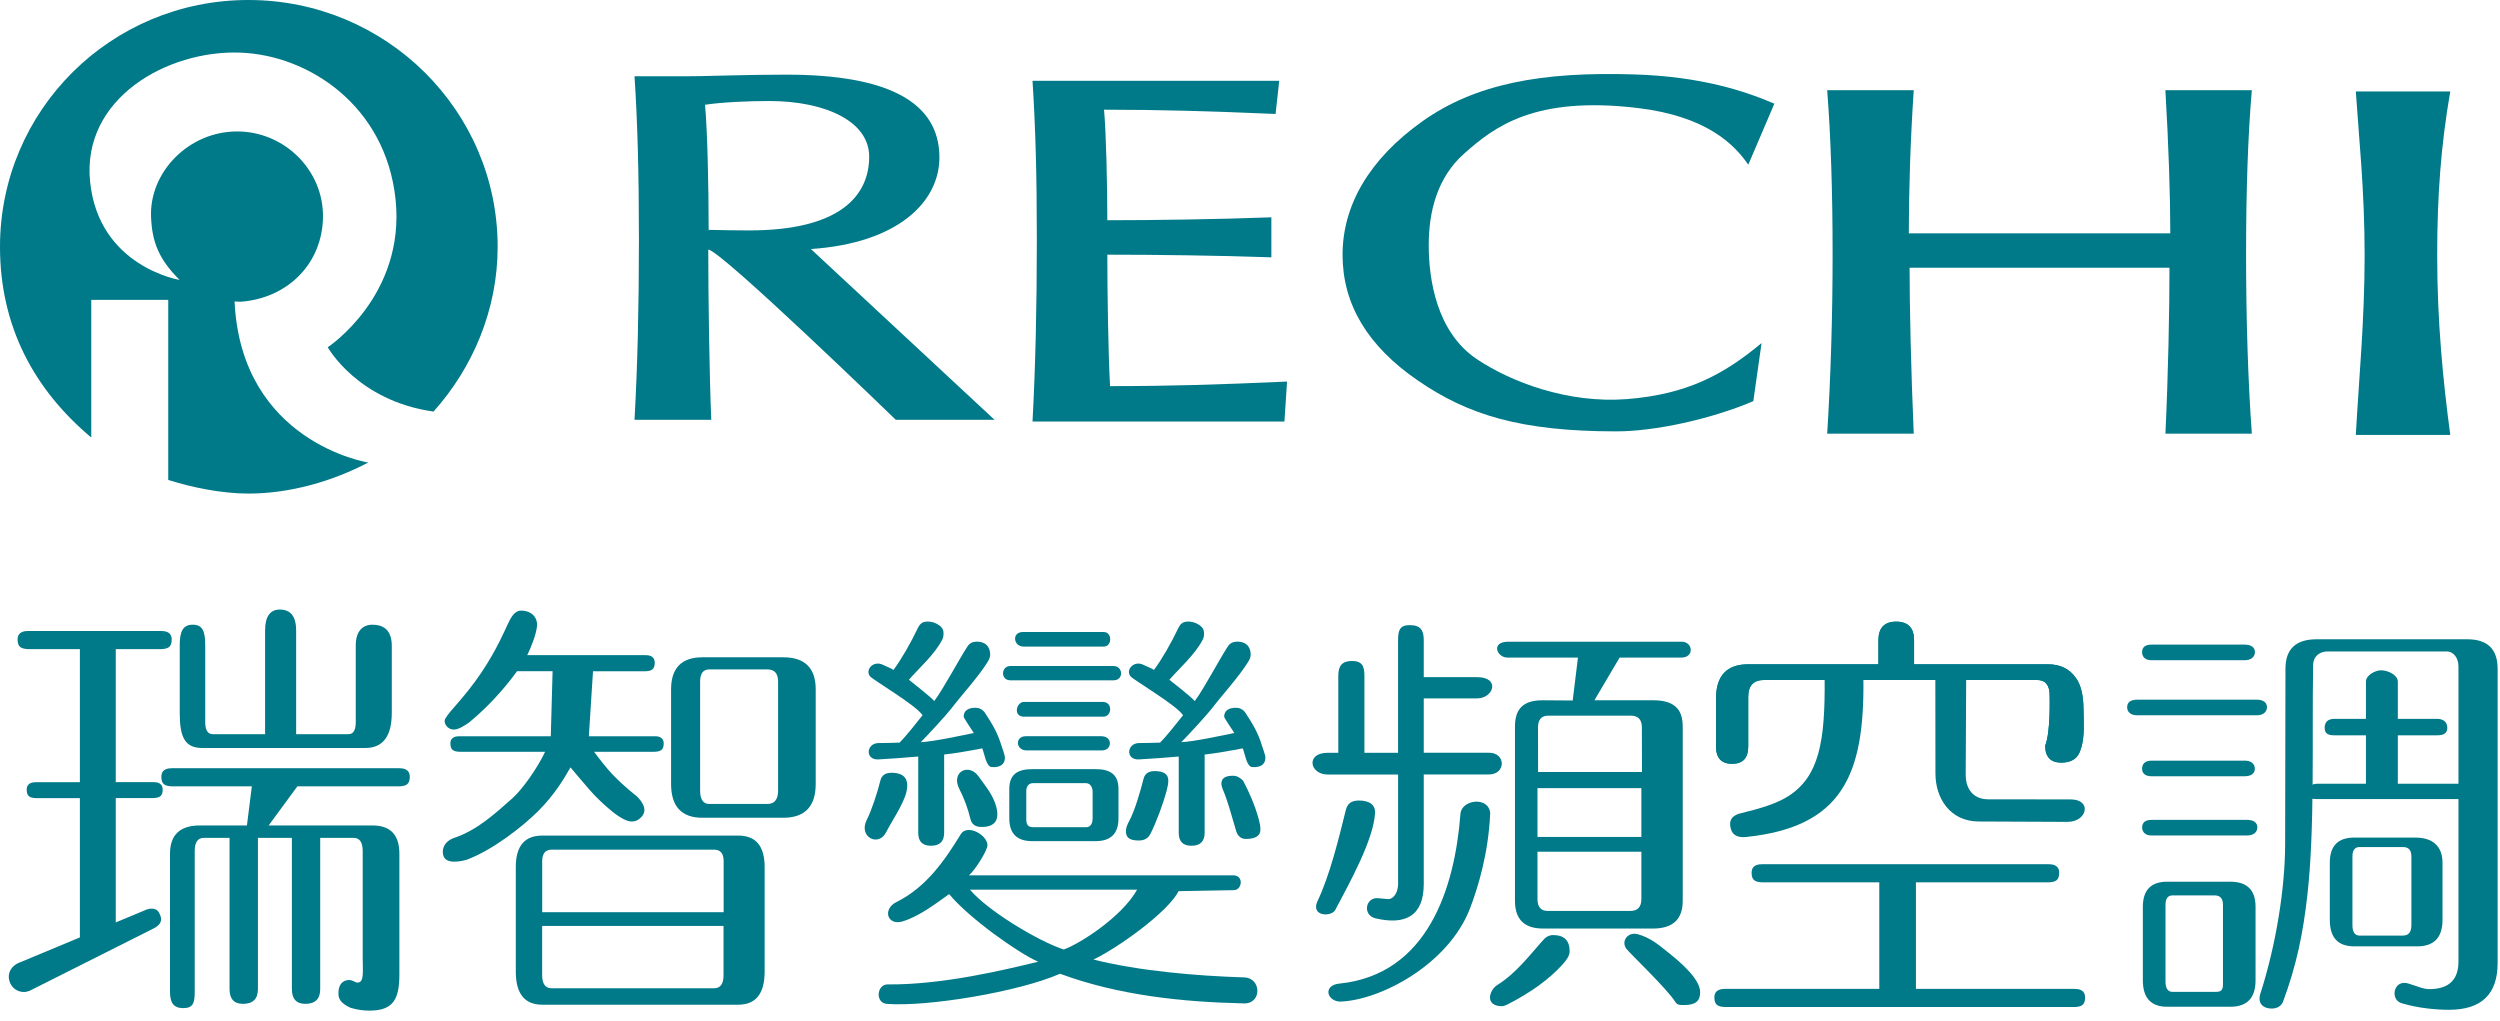
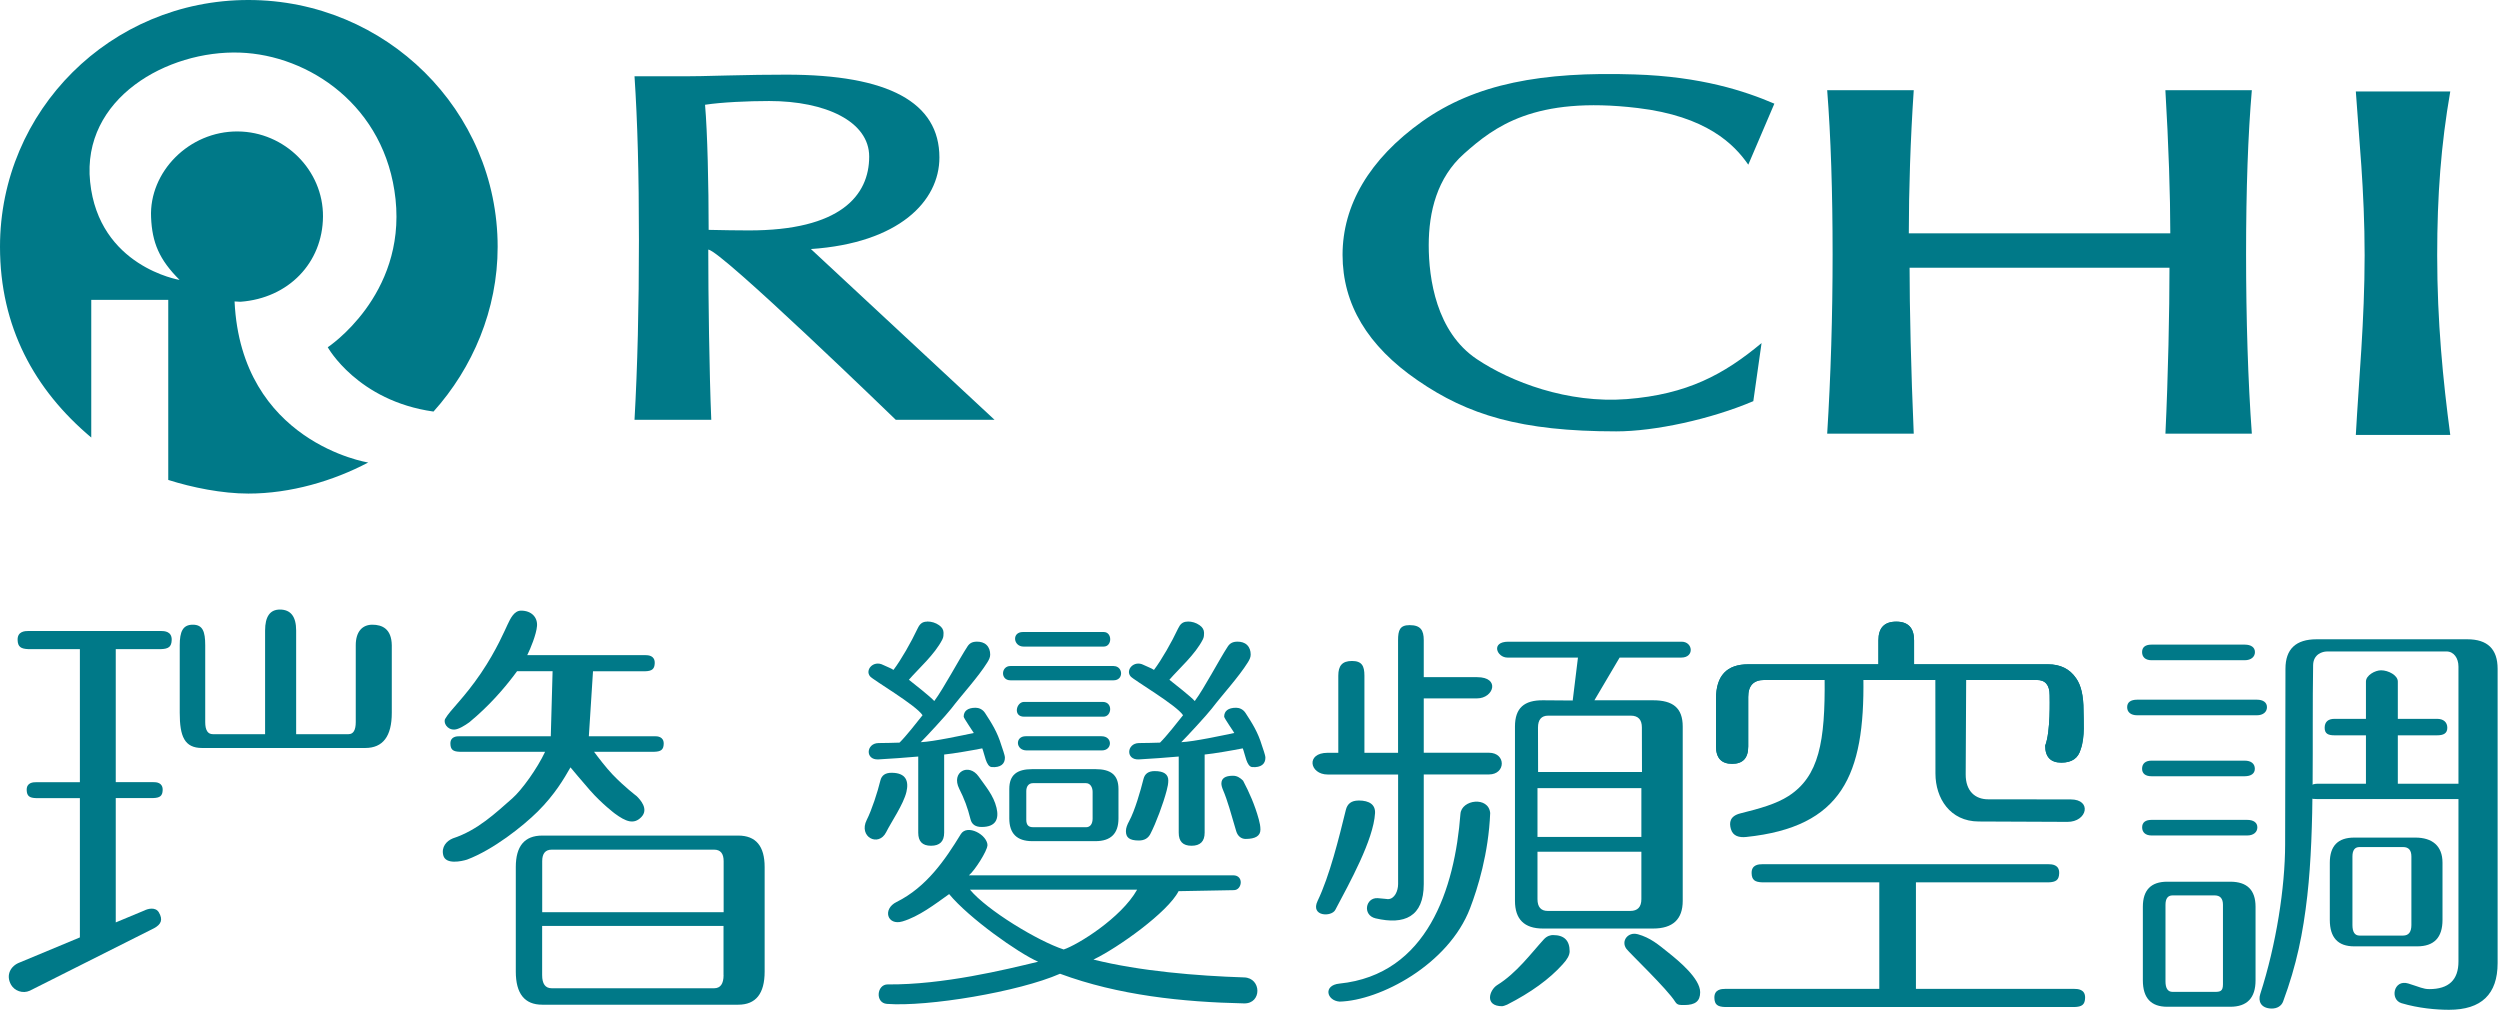
<svg xmlns="http://www.w3.org/2000/svg" width="169" height="69" viewBox="0 0 169 69" fill="none">
  <path d="M67.226 28.378H60.554C60.554 28.378 48.674 16.861 47.879 16.875C47.879 19.931 47.949 25.263 48.082 28.378H42.893C43.096 24.791 43.192 20.74 43.192 16.231C43.192 11.722 43.096 8.213 42.893 5.157H46.36C46.811 5.157 47.757 5.142 49.191 5.102C50.625 5.065 51.945 5.047 53.165 5.047C60.055 5.047 63.504 6.917 63.504 10.646C63.504 13.607 60.761 16.432 54.817 16.835L67.226 28.374V28.378ZM58.757 10.584C58.757 8.22 55.83 6.829 51.993 6.829C50.577 6.829 48.74 6.913 47.661 7.082C47.824 8.923 47.905 12.575 47.905 15.539C48.733 15.565 50.019 15.572 50.592 15.576C56.813 15.591 58.757 13.212 58.757 10.588V10.584Z" fill="#007988" />
-   <path d="M87.005 25.794L86.828 28.495H69.798C69.994 24.864 70.09 20.78 70.09 16.224C70.09 11.667 69.994 8.546 69.798 5.464H86.476L86.229 7.704C81.723 7.51 78.296 7.415 74.633 7.415C74.781 9.084 74.855 12.615 74.855 14.888C77.997 14.888 82.37 14.826 85.944 14.69V17.395C82.429 17.27 78.052 17.216 74.855 17.216C74.855 19.649 74.918 23.968 75.04 26.102C79.147 26.102 82.348 25.999 87.001 25.794" fill="#007988" />
  <path d="M152.227 29.315H146.383C146.568 25.381 146.657 20.993 146.657 18.101H129.088C129.088 20.7 129.184 25.081 129.369 29.315H123.518C123.762 25.392 123.884 21.344 123.884 17.172C123.884 13 123.765 9.259 123.518 6.097H129.369C129.143 9.439 129.036 12.934 129.036 15.774H146.712C146.712 13.267 146.598 9.768 146.38 6.097H152.224C151.965 9.12 151.835 12.813 151.835 17.172C151.835 21.531 151.965 25.772 152.224 29.315" fill="#007988" />
  <path d="M165.638 29.403H159.254C159.454 25.717 159.849 21.669 159.849 17.259C159.849 12.85 159.454 9.226 159.254 6.185H165.638C165.013 9.779 164.754 13.201 164.754 17.259C164.754 21.743 165.146 25.717 165.638 29.403Z" fill="#007988" />
  <path d="M119.082 23.188L118.524 27.119C115.644 28.341 111.867 29.161 109.261 29.161C102.788 29.161 99.222 28.045 95.839 25.717C92.446 23.39 90.757 20.561 90.757 17.226C90.757 13.892 92.549 10.767 96.142 8.209C99.739 5.654 104.241 4.827 110.495 5.032C114.994 5.171 117.958 6.156 119.947 7.008L118.184 11.133C117.226 9.742 115.345 7.854 110.702 7.301C103.716 6.467 100.999 8.586 98.974 10.386C97.144 12.011 96.582 14.321 96.582 16.579C96.582 18.837 97.092 22.434 99.824 24.271C102.145 25.827 105.986 27.287 109.971 26.98C114.059 26.658 116.528 25.318 119.082 23.192" fill="#007988" />
  <path d="M15.857 20.385V20.378L16.257 20.399C19.509 20.158 21.812 17.761 21.834 14.639C21.857 11.514 19.251 8.908 16.068 8.886C12.771 8.864 10.073 11.634 10.213 14.694C10.283 16.392 10.76 17.549 12.139 18.921H12.132C12.132 18.921 6.679 18.028 6.092 12.293C5.511 6.65 11.311 3.382 16.227 3.557C20.866 3.718 26.067 7.144 26.739 13.468C27.431 20.004 22.156 23.474 22.156 23.474C22.156 23.474 24.167 27.101 29.305 27.822C31.951 24.875 33.641 20.941 33.641 16.689C33.641 7.473 26.096 0 16.789 0C7.481 0 0 7.47 0 16.681C0 22.083 2.314 26.339 6.169 29.578V20.271H11.374V32.444C12.989 32.956 15.004 33.366 16.789 33.366C19.646 33.366 22.537 32.51 24.891 31.265C24.821 31.258 16.308 29.882 15.857 20.385Z" fill="#007988" />
  <path fill-rule="evenodd" clip-rule="evenodd" d="M125.813 45.967H130.825V45.762L132.91 45.733V45.967H137.689C138.266 45.967 138.554 46.311 138.554 46.995C138.554 47.252 138.625 49.447 138.255 50.41C138.255 51.175 138.617 51.555 139.345 51.555C140.074 51.555 140.491 51.252 140.658 50.644C140.957 49.821 140.846 48.653 140.846 48.024C140.846 47.043 140.68 46.318 140.343 45.85C139.915 45.224 139.283 44.909 138.444 44.909H129.391V43.288C129.391 42.446 128.992 42.025 128.186 42.025C127.38 42.025 126.981 42.446 126.981 43.288V44.909H118.18C116.727 44.909 116.003 45.685 116.003 47.23V50.461C116.003 51.244 116.365 51.636 117.093 51.636C117.822 51.636 118.18 51.244 118.18 50.461V47.112C118.18 46.348 118.542 45.967 119.271 45.967H123.447C123.447 45.923 123.447 45.879 123.447 45.835H125.813C125.813 45.879 125.813 45.923 125.813 45.967Z" fill="#007988" />
  <path d="M7.822 43.881H10.878C11.389 43.866 11.595 43.723 11.607 43.259C11.621 42.673 11.104 42.655 10.878 42.655H1.918C1.689 42.655 1.175 42.673 1.19 43.259C1.201 43.723 1.408 43.862 1.918 43.881H5.4V52.877H2.447C2.247 52.877 1.793 52.891 1.804 53.407C1.815 53.817 1.996 53.941 2.447 53.953H5.4V63.369L1.331 65.064C0.721 65.29 0.373 65.913 0.75 66.575C0.98 66.974 1.53 67.194 2.018 66.97L10.424 62.743C10.893 62.483 11.03 62.176 10.738 61.675C10.509 61.287 9.977 61.437 9.766 61.547L7.825 62.355V53.949H10.354C10.805 53.934 10.986 53.81 10.997 53.404C11.008 52.888 10.553 52.869 10.354 52.873H7.825V43.877L7.822 43.881Z" fill="#007988" />
-   <path d="M26.972 53.158C27.483 53.144 27.689 53.001 27.701 52.536C27.715 51.951 27.198 51.932 26.972 51.932H11.636C11.411 51.932 10.893 51.951 10.908 52.536C10.919 53.001 11.126 53.14 11.636 53.158H17.025L16.693 55.801H13.514C12.165 55.801 11.492 56.438 11.492 57.715V67.036C11.492 67.779 11.721 68.149 12.394 68.149C13.067 68.149 13.163 67.775 13.163 67.036V57.525C13.163 56.935 13.37 56.639 13.784 56.639H15.517V66.861C15.517 67.527 15.82 67.86 16.423 67.86C17.096 67.86 17.436 67.527 17.436 66.861V56.639H19.731V66.861C19.731 67.527 20.034 67.86 20.637 67.86C21.309 67.86 21.646 67.527 21.646 66.861V56.639H23.897C24.311 56.639 24.518 56.935 24.518 57.525V64.742C24.518 65.638 24.64 66.432 24.163 66.421C23.989 66.421 23.845 66.238 23.579 66.249C23.117 66.271 22.866 66.597 22.877 67.201C22.884 67.658 23.239 67.918 23.705 68.13C24.222 68.284 24.633 68.317 24.995 68.317C26.617 68.317 26.998 67.497 26.998 65.858V57.715C26.998 56.438 26.392 55.801 25.183 55.801H18.16L20.101 53.158H26.965H26.972Z" fill="#007988" />
  <path d="M13.037 42.23C13.703 42.23 13.873 42.691 13.873 43.614V48.814C13.873 49.359 14.043 49.63 14.386 49.63H17.92V42.626C17.92 41.681 18.253 41.206 18.918 41.206C19.654 41.206 20.02 41.678 20.02 42.626V49.63H23.561C23.886 49.63 24.049 49.359 24.049 48.814V43.614C24.049 42.691 24.503 42.23 25.169 42.23C25.834 42.23 26.466 42.508 26.485 43.614V48.188C26.485 49.773 25.886 50.564 24.688 50.564H13.662C12.464 50.564 12.15 49.773 12.15 48.188V43.614C12.15 42.691 12.364 42.23 13.03 42.23" fill="#007988" />
  <path d="M44.234 49.773H39.806L40.087 45.378H43.61C44.064 45.363 44.249 45.239 44.26 44.825C44.271 44.302 43.813 44.287 43.61 44.287H35.64C35.64 44.287 35.644 44.276 35.648 44.273C35.855 43.863 36.261 42.878 36.302 42.315C36.346 41.751 35.951 41.279 35.223 41.279C34.738 41.279 34.491 41.85 34.317 42.208C34.143 42.563 33.578 43.936 32.517 45.502C31.36 47.208 30.447 47.976 30.096 48.591C29.955 48.84 30.214 49.338 30.717 49.319C30.998 49.308 31.423 49.045 31.722 48.829C33.075 47.716 34.081 46.527 34.713 45.696C34.805 45.579 34.883 45.473 34.953 45.374H37.355L37.233 49.77H31.072C30.876 49.77 30.432 49.784 30.447 50.285C30.458 50.684 30.636 50.805 31.072 50.82H36.849C36.324 51.943 35.278 53.404 34.627 53.974C33.515 54.948 32.288 56.127 30.61 56.675C30.181 56.851 29.822 57.257 29.966 57.821C30.129 58.461 31.197 58.227 31.571 58.11C33.341 57.444 35.345 55.856 36.35 54.86C37.507 53.711 38.139 52.62 38.564 51.874C38.668 52.002 39.344 52.807 39.888 53.429C40.686 54.337 41.562 54.996 41.562 54.996C42.297 55.534 42.844 55.764 43.355 55.233C43.868 54.699 43.292 54.066 43.037 53.817C43.037 53.817 42.224 53.206 41.41 52.357C40.974 51.899 40.453 51.219 40.157 50.82H44.238C44.678 50.805 44.855 50.684 44.867 50.285C44.877 49.784 44.434 49.766 44.238 49.77" fill="#007988" />
  <path d="M49.905 56.485H36.653C35.463 56.485 34.868 57.195 34.868 58.611V65.678C34.868 67.172 35.463 67.918 36.653 67.918H49.905C51.095 67.918 51.69 67.172 51.69 65.678V58.611C51.69 57.195 51.095 56.485 49.905 56.485ZM48.914 65.916C48.914 66.509 48.7 66.806 48.275 66.806H37.293C36.864 66.806 36.649 66.509 36.649 65.916V62.593H48.91V65.916H48.914ZM48.914 61.664H36.653V58.212C36.653 57.697 36.867 57.437 37.296 57.437H48.278C48.703 57.437 48.918 57.697 48.918 58.212V61.664H48.914Z" fill="#007988" />
-   <path d="M52.947 44.433H47.484C46.075 44.433 45.365 45.158 45.365 46.607V52.99C45.365 54.52 46.072 55.281 47.484 55.281H52.947C54.41 55.281 55.142 54.516 55.142 52.99V46.607C55.142 45.158 54.41 44.433 52.947 44.433ZM52.599 53.436C52.599 54.044 52.359 54.348 51.875 54.348H47.946C47.535 54.348 47.328 54.044 47.328 53.436V46.077C47.328 45.528 47.532 45.253 47.946 45.253H51.875C52.359 45.253 52.599 45.528 52.599 46.077V53.436Z" fill="#007988" />
  <path d="M128.186 42.022C128.988 42.022 129.391 42.442 129.391 43.284V44.905H138.444C139.283 44.905 139.915 45.22 140.343 45.846C140.68 46.318 140.846 47.039 140.846 48.02C140.846 48.646 140.953 49.817 140.658 50.64C140.491 51.248 140.051 51.551 139.345 51.551C138.639 51.551 138.255 51.171 138.255 50.406C138.628 49.447 138.554 47.248 138.554 46.991C138.554 46.307 138.266 45.963 137.689 45.963H119.271C118.542 45.963 118.18 46.344 118.18 47.109V50.457C118.18 51.24 117.818 51.632 117.093 51.632C116.369 51.632 116.003 51.24 116.003 50.457V47.226C116.003 45.678 116.731 44.905 118.18 44.905H126.981V43.284C126.981 42.442 127.384 42.022 128.186 42.022Z" fill="#007988" />
  <path d="M138.473 59.647C138.983 59.632 139.19 59.489 139.201 59.025C139.216 58.439 138.699 58.421 138.473 58.421H119.137C118.912 58.421 118.394 58.439 118.409 59.025C118.42 59.489 118.627 59.629 119.137 59.647H138.473Z" fill="#007988" />
  <path d="M140.225 68.075C140.735 68.061 140.942 67.918 140.953 67.453C140.968 66.868 140.451 66.849 140.225 66.849H116.62C116.395 66.849 115.877 66.868 115.892 67.453C115.903 67.918 116.11 68.057 116.62 68.075H140.225Z" fill="#007988" />
  <path d="M127.04 59.036V66.967C127.04 67.483 127.432 67.743 128.212 67.743C129.084 67.743 129.517 67.483 129.517 66.967V59.036H127.04Z" fill="#007988" />
  <path d="M125.961 45.835H123.344C123.392 50.142 122.967 52.481 120.901 53.813C120.08 54.34 119.004 54.648 117.652 54.984C116.927 55.167 116.886 55.614 117.008 56.042C117.145 56.525 117.57 56.628 118.043 56.58C124.531 55.903 126.057 52.393 125.965 45.835" fill="#007988" />
  <path d="M130.829 45.762L132.914 45.733L132.881 52.342C132.873 53.502 133.546 54.033 134.392 54.033L139.978 54.04C141.438 54.04 141.105 55.566 139.756 55.559L133.757 55.533C131.82 55.526 130.836 53.956 130.836 52.291L130.829 45.762Z" fill="#007988" />
  <path d="M164.754 48.594C165.172 48.594 165.438 48.814 165.438 49.198C165.438 49.583 165.172 49.707 164.754 49.707H162.093V52.979H166.148C166.551 52.979 167.02 53.198 167.02 53.583C167.02 53.967 166.791 54.018 166.388 54.018H156.678C156.238 54.018 155.994 53.981 155.994 53.583C155.994 53.184 156.238 52.979 156.678 52.979H159.938V49.707H157.805C157.384 49.707 157.147 49.597 157.147 49.198C157.147 48.799 157.384 48.594 157.805 48.594H159.938V46.073C159.938 45.652 160.555 45.312 160.958 45.312C161.45 45.312 162.093 45.648 162.093 46.073V48.594H164.754Z" fill="#007988" />
  <path d="M151.913 55.424C152.335 55.424 152.597 55.607 152.597 55.929C152.597 56.251 152.338 56.478 151.913 56.478H145.441C145.038 56.478 144.809 56.265 144.809 55.929C144.809 55.592 145.038 55.424 145.441 55.424H151.913Z" fill="#007988" />
  <path d="M151.743 51.42C152.164 51.42 152.427 51.617 152.427 51.969C152.427 52.295 152.164 52.474 151.743 52.474H145.437C145.034 52.474 144.805 52.291 144.805 51.969C144.805 51.621 145.034 51.42 145.437 51.42H151.743Z" fill="#007988" />
  <path d="M152.564 47.299C152.985 47.299 153.247 47.482 153.247 47.804C153.247 48.126 152.989 48.353 152.564 48.353H144.476C144.04 48.353 143.796 48.141 143.796 47.804C143.796 47.467 144.043 47.299 144.476 47.299H152.564Z" fill="#007988" />
  <path d="M151.747 43.577C152.168 43.577 152.434 43.76 152.434 44.082C152.434 44.404 152.168 44.631 151.747 44.631H145.437C145.034 44.631 144.805 44.419 144.805 44.082C144.805 43.745 145.034 43.577 145.437 43.577H151.747Z" fill="#007988" />
  <path d="M150.764 59.603H146.505C145.408 59.603 144.857 60.167 144.857 61.297V66.271C144.857 67.464 145.408 68.057 146.505 68.057H150.764C151.906 68.057 152.475 67.46 152.475 66.271V61.297C152.475 60.167 151.906 59.603 150.764 59.603ZM150.272 66.542C150.272 67.014 150.083 67.051 149.71 67.051H146.868C146.546 67.051 146.387 66.813 146.387 66.341V61.169C146.387 60.741 146.546 60.529 146.868 60.529H149.71C150.087 60.529 150.272 60.741 150.272 61.169V66.542Z" fill="#007988" />
  <path d="M163.279 56.621H159.143C158.045 56.621 157.495 57.184 157.495 58.315V62.187C157.495 63.38 158.045 63.973 159.143 63.973H163.401C164.544 63.973 165.113 63.377 165.113 62.187V58.315C165.113 57.184 164.422 56.621 163.279 56.621ZM163.01 62.535C163.01 63.007 162.821 63.245 162.448 63.245H159.505C159.184 63.245 159.025 63.007 159.025 62.535V57.901C159.025 57.473 159.184 57.261 159.505 57.261H162.448C162.825 57.261 163.01 57.473 163.01 57.901V62.535Z" fill="#007988" />
  <path d="M157.28 44.042C157.033 44.042 156.378 44.199 156.367 44.968C156.282 50.095 156.493 55.951 155.975 60.54C155.687 63.091 155.251 65.232 154.338 67.702C154.234 67.984 153.95 68.192 153.532 68.178C152.826 68.149 152.638 67.677 152.793 67.197C153.876 63.845 154.471 59.991 154.475 57.085L154.497 45.209C154.497 43.877 155.199 43.215 156.604 43.215H166.787C168.155 43.215 168.839 43.877 168.839 45.209V65.104C168.839 67.208 167.745 68.262 165.553 68.262C164.706 68.262 163.494 68.16 162.344 67.816C161.538 67.574 161.808 66.183 162.795 66.483C163.579 66.725 163.808 66.864 164.222 66.864C165.534 66.864 166.192 66.242 166.192 64.998V45.063C166.192 44.492 165.882 44.038 165.379 44.038H157.273L157.28 44.042Z" fill="#007988" />
  <path d="M65.57 60.141C66.723 61.532 70.164 63.618 71.905 64.185C72.837 63.881 75.794 62.059 76.87 60.141H65.57ZM66.745 57.162C66.745 57.499 65.906 58.838 65.5 59.171H83.364C84.107 59.171 83.967 60.178 83.405 60.174L79.671 60.243C78.962 61.652 75.576 64.075 73.916 64.866C77.04 65.649 80.921 65.971 84.107 66.073C85.286 66.11 85.312 67.856 84.1 67.83C79.93 67.739 75.606 67.285 71.658 65.825C68.871 67.047 62.72 68.072 59.955 67.863C59.146 67.801 59.264 66.538 60.011 66.546C63.736 66.582 67.976 65.546 70.179 65.012C68.845 64.434 65.5 62.062 64.162 60.441C63.193 61.133 62.114 61.96 61.005 62.289C59.974 62.593 59.641 61.451 60.606 60.975C62.631 59.973 63.895 58.117 64.949 56.39C65.381 55.683 66.756 56.43 66.756 57.158L66.745 57.162Z" fill="#007988" />
  <path d="M83.342 52.441C83.615 52.441 83.808 52.554 84.033 52.774C84.44 53.546 84.828 54.413 85.094 55.387C85.16 55.629 85.205 55.855 85.205 56.079C85.205 56.503 84.872 56.712 84.203 56.712C83.93 56.712 83.675 56.547 83.567 56.185C83.227 55.021 82.972 54.088 82.677 53.403C82.599 53.22 82.566 53.074 82.566 52.968C82.566 52.617 82.821 52.441 83.342 52.441Z" fill="#007988" />
  <path d="M78.06 52.126C78.673 52.126 78.977 52.339 78.977 52.759C78.977 52.961 78.936 53.191 78.866 53.444C78.64 54.307 78.148 55.64 77.764 56.375C77.613 56.668 77.358 56.818 76.984 56.818C76.334 56.818 76.112 56.606 76.112 56.185C76.112 55.965 76.201 55.746 76.334 55.501C76.718 54.791 77.095 53.477 77.302 52.653C77.391 52.306 77.631 52.126 78.056 52.126" fill="#007988" />
  <path d="M73.413 55.921C73.713 55.921 73.861 55.68 73.861 55.332V53.532C73.861 53.235 73.713 52.942 73.413 52.942H69.824C69.529 52.942 69.377 53.176 69.377 53.473V55.416C69.377 55.764 69.525 55.918 69.824 55.918H73.413V55.921ZM69.784 51.994H74.053C75.092 51.994 75.609 52.386 75.609 53.337V55.321C75.609 56.349 75.092 56.862 74.053 56.862H69.784C68.745 56.862 68.228 56.349 68.228 55.321V53.337C68.228 52.382 68.745 51.994 69.784 51.994Z" fill="#007988" />
  <path d="M74.456 49.769C75.236 49.769 75.199 50.728 74.489 50.728H69.399C68.656 50.728 68.597 49.769 69.34 49.769H74.452H74.456Z" fill="#007988" />
  <path d="M74.544 47.449C75.247 47.449 75.169 48.448 74.589 48.448H69.225C68.464 48.448 68.697 47.449 69.225 47.449H74.544Z" fill="#007988" />
  <path d="M75.284 45.026C75.923 45.026 75.986 45.989 75.273 45.989H68.305C67.614 45.989 67.662 45.019 68.305 45.023H75.28L75.284 45.026Z" fill="#007988" />
  <path d="M74.611 42.724C75.199 42.724 75.195 43.709 74.611 43.709H69.192C68.497 43.709 68.379 42.724 69.148 42.724H74.611Z" fill="#007988" />
  <path d="M60.269 52.24C61.252 52.24 61.445 52.807 61.275 53.532C61.075 54.373 60.251 55.563 59.903 56.258C59.386 57.283 58.014 56.577 58.591 55.427C58.931 54.758 59.323 53.55 59.515 52.759C59.6 52.415 59.844 52.24 60.269 52.24Z" fill="#007988" />
  <path d="M62.675 42.014C62.971 42.014 63.241 42.095 63.481 42.263C63.688 42.406 63.784 42.582 63.784 42.783C63.784 42.911 63.784 43.072 63.703 43.226C63.186 44.247 62.088 45.202 61.441 45.952C61.792 46.23 62.897 47.094 63.156 47.391C63.788 46.545 64.827 44.58 65.4 43.702C65.548 43.475 65.732 43.376 66.047 43.376C66.287 43.376 66.516 43.434 66.686 43.595C66.867 43.767 66.937 43.998 66.937 44.254C66.937 44.437 66.852 44.605 66.742 44.781C66.132 45.762 65.015 46.973 64.306 47.903C63.977 48.331 62.613 49.806 62.243 50.172C63.097 50.135 65.085 49.704 65.829 49.55C65.806 49.491 65.145 48.547 65.145 48.448C65.145 48.064 65.415 47.844 65.951 47.844C66.172 47.844 66.427 47.947 66.59 48.199C67.041 48.891 67.425 49.495 67.695 50.392C67.758 50.597 67.932 51.039 67.932 51.222C67.932 51.647 67.636 51.896 67.045 51.855C66.66 51.83 66.564 50.992 66.401 50.589C65.736 50.721 64.439 50.948 63.825 51.006V56.291C63.825 56.877 63.529 57.173 62.938 57.173C62.346 57.173 62.073 56.877 62.073 56.291V51.142C61.167 51.219 60.266 51.288 59.378 51.336C58.469 51.383 58.547 50.249 59.378 50.231C59.767 50.223 60.495 50.22 60.809 50.201C61.252 49.766 62.014 48.789 62.365 48.349C61.922 47.665 59.027 45.974 58.816 45.722C58.454 45.283 59.049 44.609 59.7 44.95C59.863 45.037 60.247 45.173 60.399 45.286C60.916 44.605 61.596 43.409 62.029 42.49C62.169 42.194 62.335 42.022 62.668 42.022" fill="#007988" />
  <path d="M66.361 55.903C67.344 55.903 67.536 55.336 67.366 54.611C67.167 53.77 66.62 53.151 66.157 52.492C65.496 51.552 64.269 52.174 64.845 53.323C65.185 53.993 65.411 54.593 65.607 55.383C65.692 55.727 65.936 55.903 66.361 55.903Z" fill="#007988" />
  <path d="M80.285 42.014C80.581 42.014 80.85 42.095 81.091 42.263C81.298 42.406 81.394 42.582 81.394 42.783C81.394 42.911 81.394 43.072 81.312 43.226C80.795 44.247 79.697 45.202 79.05 45.952C79.401 46.23 80.507 47.094 80.766 47.391C81.398 46.545 82.421 44.584 82.998 43.705C83.146 43.478 83.346 43.376 83.656 43.376C83.896 43.376 84.126 43.434 84.296 43.595C84.477 43.767 84.547 43.998 84.547 44.254C84.547 44.437 84.462 44.605 84.351 44.781C83.741 45.762 82.625 46.973 81.915 47.903C81.586 48.331 80.222 49.806 79.853 50.172C80.706 50.135 82.695 49.704 83.438 49.55C83.416 49.491 82.754 48.547 82.754 48.448C82.754 48.064 83.024 47.844 83.56 47.844C83.782 47.844 84.037 47.947 84.199 48.199C84.65 48.891 85.035 49.495 85.305 50.392C85.368 50.597 85.541 51.039 85.541 51.222C85.541 51.647 85.246 51.896 84.654 51.855C84.27 51.83 84.174 50.992 84.011 50.589C83.346 50.721 82.048 50.948 81.434 51.006V56.291C81.434 56.877 81.139 57.173 80.547 57.173C79.956 57.173 79.682 56.877 79.682 56.291V51.142C78.777 51.219 77.875 51.288 76.988 51.336C76.079 51.383 76.156 50.249 76.988 50.231C77.376 50.223 78.104 50.22 78.418 50.201C78.862 49.766 79.623 48.789 79.975 48.349C79.531 47.665 76.637 45.974 76.426 45.722C76.064 45.283 76.659 44.609 77.309 44.95C77.472 45.037 77.856 45.173 78.008 45.286C78.525 44.605 79.206 43.409 79.638 42.49C79.778 42.194 79.945 42.022 80.278 42.022" fill="#007988" />
  <path d="M110.702 63.149C111.578 63.394 112.096 63.848 112.806 64.415C113.475 64.95 114.931 66.147 114.931 67.073C114.931 67.68 114.602 67.94 113.859 67.94C113.586 67.94 113.393 67.962 113.246 67.724C112.721 66.871 110.152 64.419 109.948 64.145C109.553 63.61 110.059 62.974 110.702 63.153M104.992 63.211C105.738 63.211 106.108 63.577 106.108 64.309C106.108 64.569 105.945 64.858 105.635 65.191C104.748 66.18 103.495 67.091 101.883 67.914C101.717 67.984 101.602 68.02 101.55 68.02C100.327 68.02 100.682 66.919 101.214 66.589C102.522 65.781 103.506 64.438 104.363 63.501C104.578 63.263 104.829 63.208 104.995 63.208L104.992 63.211ZM103.975 52.188H110.998L110.991 49.176C110.991 48.646 110.739 48.378 110.24 48.378H104.659C104.201 48.378 103.971 48.646 103.968 49.176L103.975 52.188ZM103.934 56.576H110.957V53.279H103.934V56.576ZM110.207 61.579C110.706 61.579 110.957 61.312 110.957 60.781V57.579H103.934V60.781C103.934 61.312 104.167 61.579 104.626 61.579H110.207ZM113.678 43.379C114.451 43.379 114.554 44.452 113.66 44.452H109.486L107.782 47.339H111.749C113.083 47.339 113.752 47.851 113.752 49.114V60.898C113.752 62.143 113.083 62.769 111.749 62.769H104.3C103.044 62.769 102.412 62.143 102.412 60.898V49.114C102.412 47.851 103.044 47.332 104.3 47.339L106.315 47.354L106.67 44.452H101.901C101.188 44.452 100.752 43.379 101.964 43.379H113.682H113.678ZM100.737 54.959C100.626 57.696 99.894 60.046 99.377 61.396C97.917 65.221 93.263 67.643 90.557 67.709C89.674 67.643 89.434 66.604 90.543 66.491C96.508 65.883 98.342 60.049 98.726 55.017C98.8 54.047 100.626 53.813 100.737 54.959ZM91.836 54.113C92.583 54.113 92.982 54.402 92.953 54.97C92.849 56.778 91.226 59.691 90.265 61.51C90.003 62.004 88.569 61.956 89.068 60.906C89.888 59.193 90.505 56.679 90.979 54.75C91.082 54.329 91.359 54.117 91.836 54.117V54.113ZM95.292 42.259C96.032 42.259 96.246 42.603 96.246 43.277V45.776H99.85C101.443 45.776 100.97 47.211 99.85 47.211H96.246V50.885H100.652C101.82 50.885 101.802 52.353 100.652 52.353H96.246V59.76C96.246 61.989 94.926 62.534 92.99 62.081C92.088 61.868 92.306 60.661 93.134 60.715C93.566 60.745 93.743 60.781 93.821 60.781C94.279 60.781 94.512 60.221 94.512 59.764V52.357H89.751C88.528 52.357 88.247 50.889 89.751 50.889H90.469V45.674C90.469 45.015 90.724 44.682 91.393 44.682C92.062 44.682 92.235 45.015 92.235 45.674V50.889H94.509V43.277C94.509 42.6 94.634 42.259 95.285 42.259H95.292Z" fill="#007988" />
</svg>